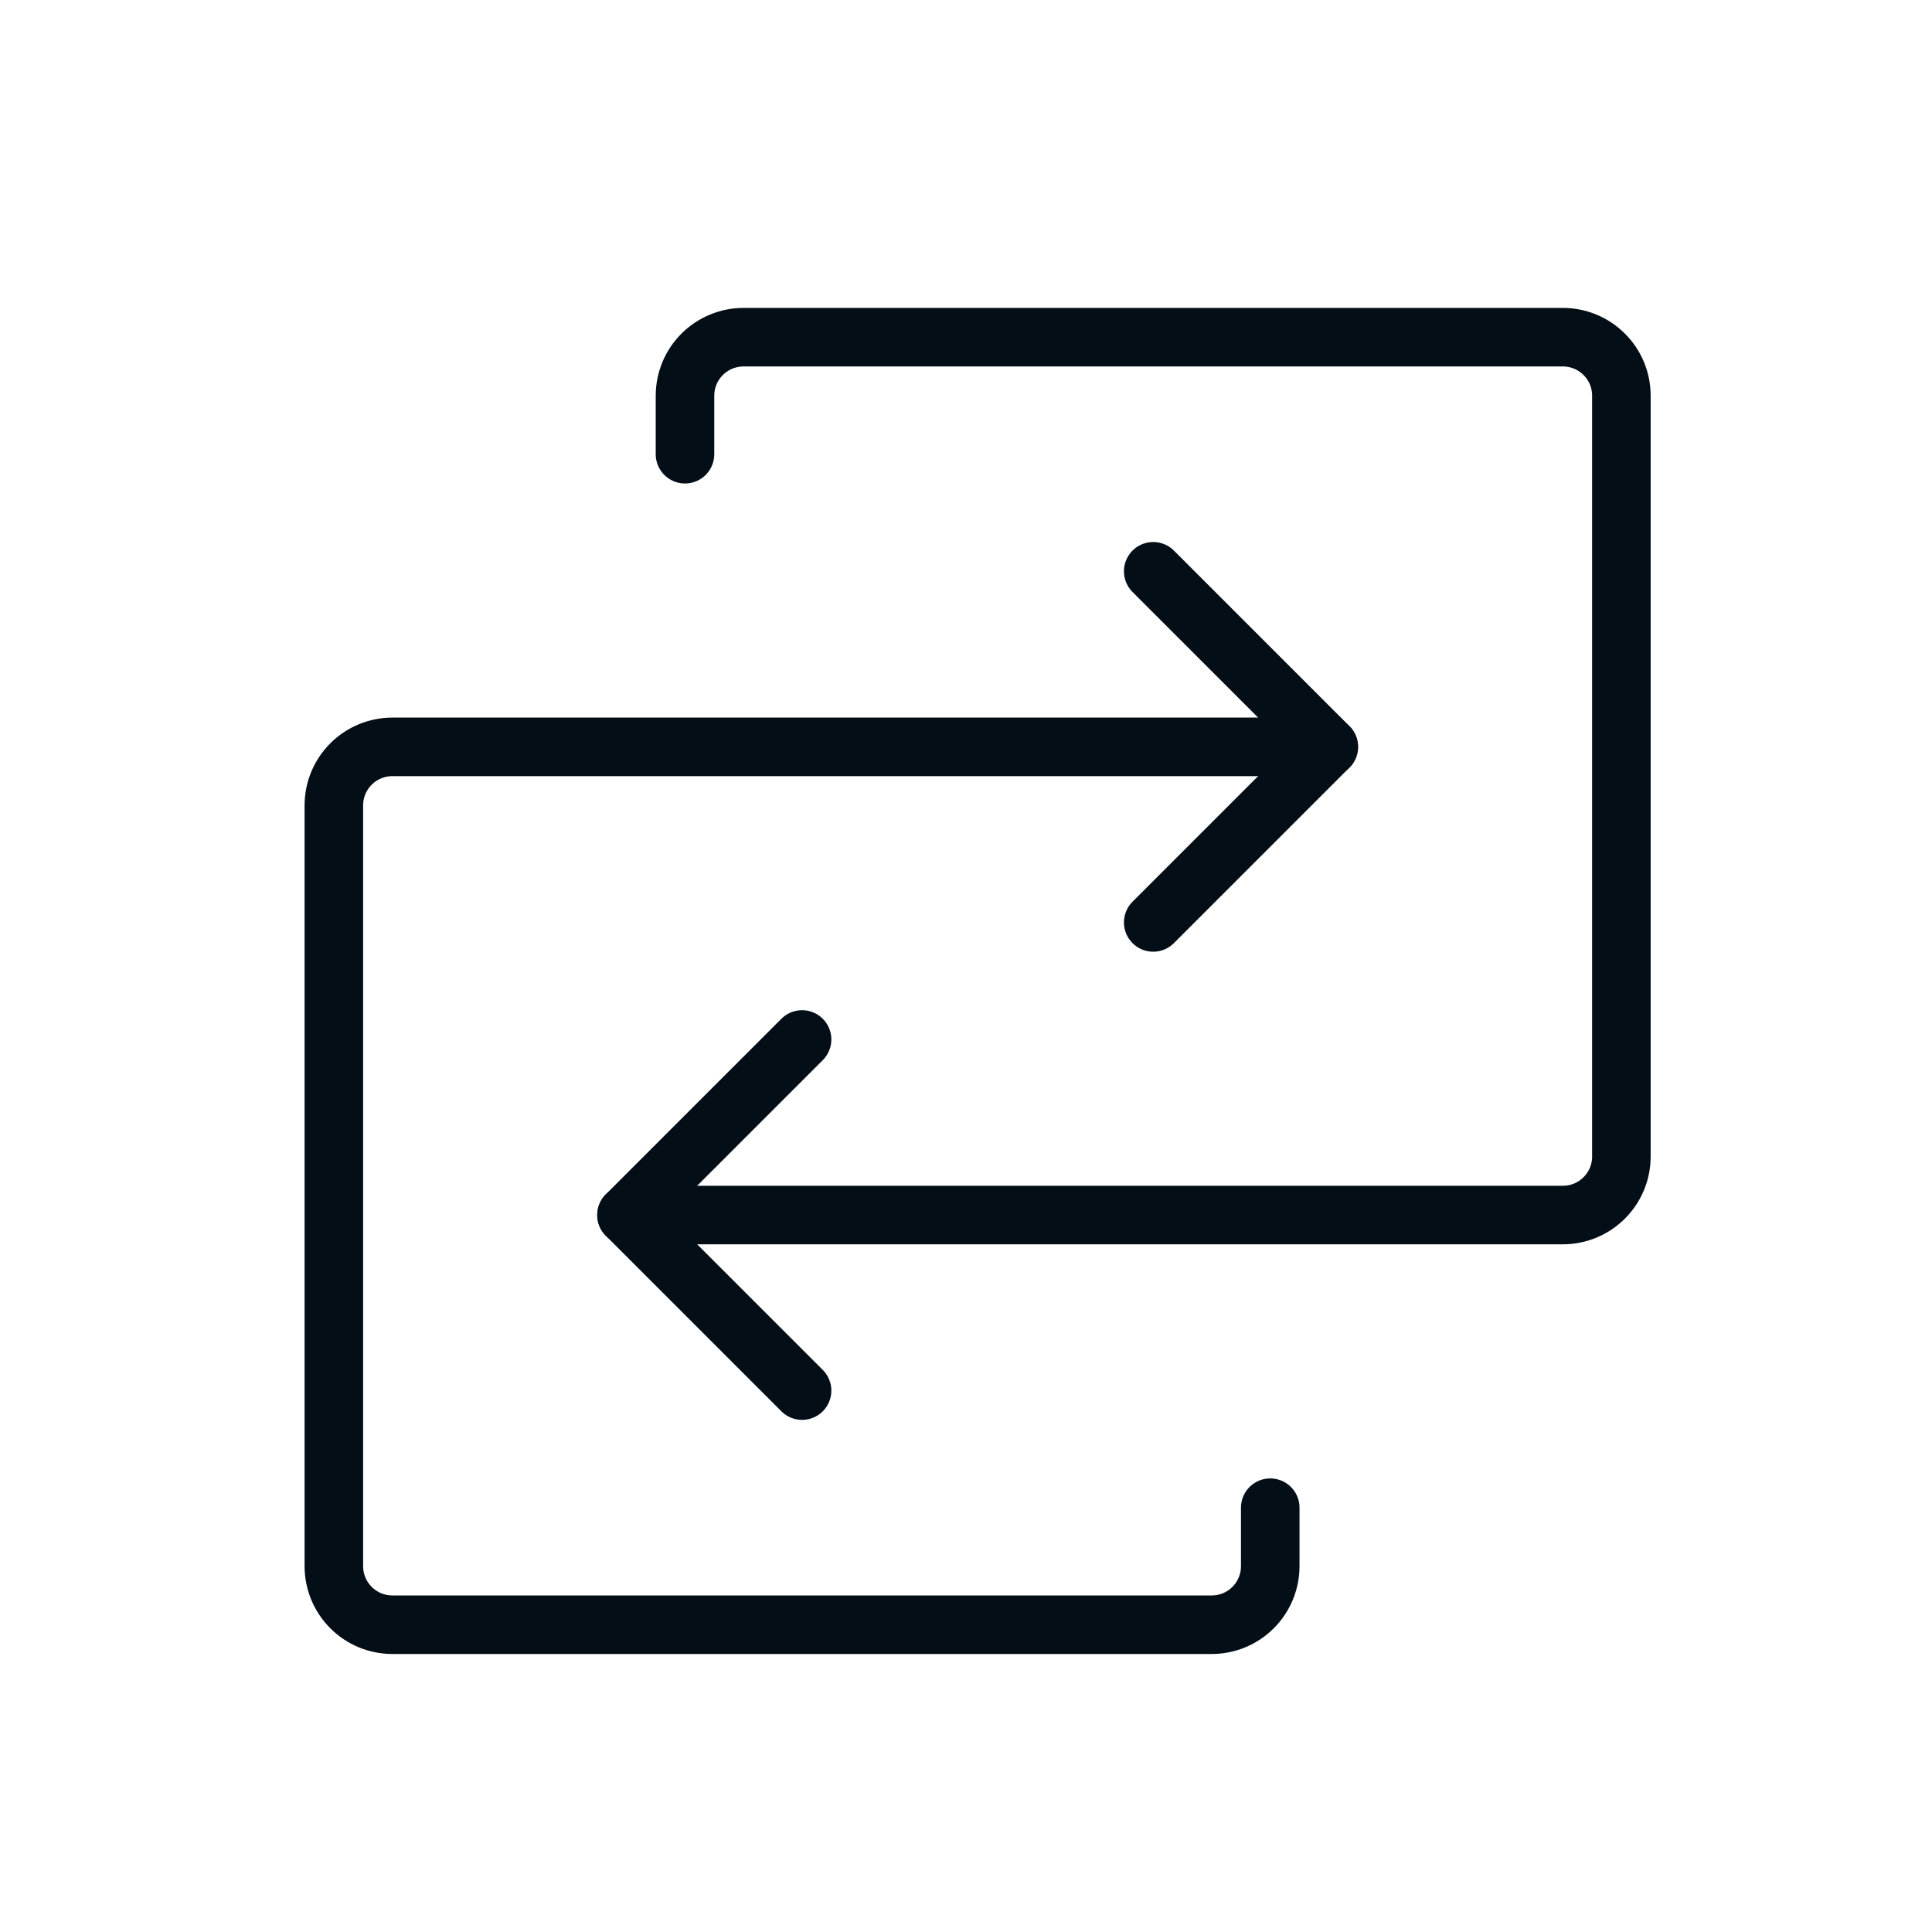
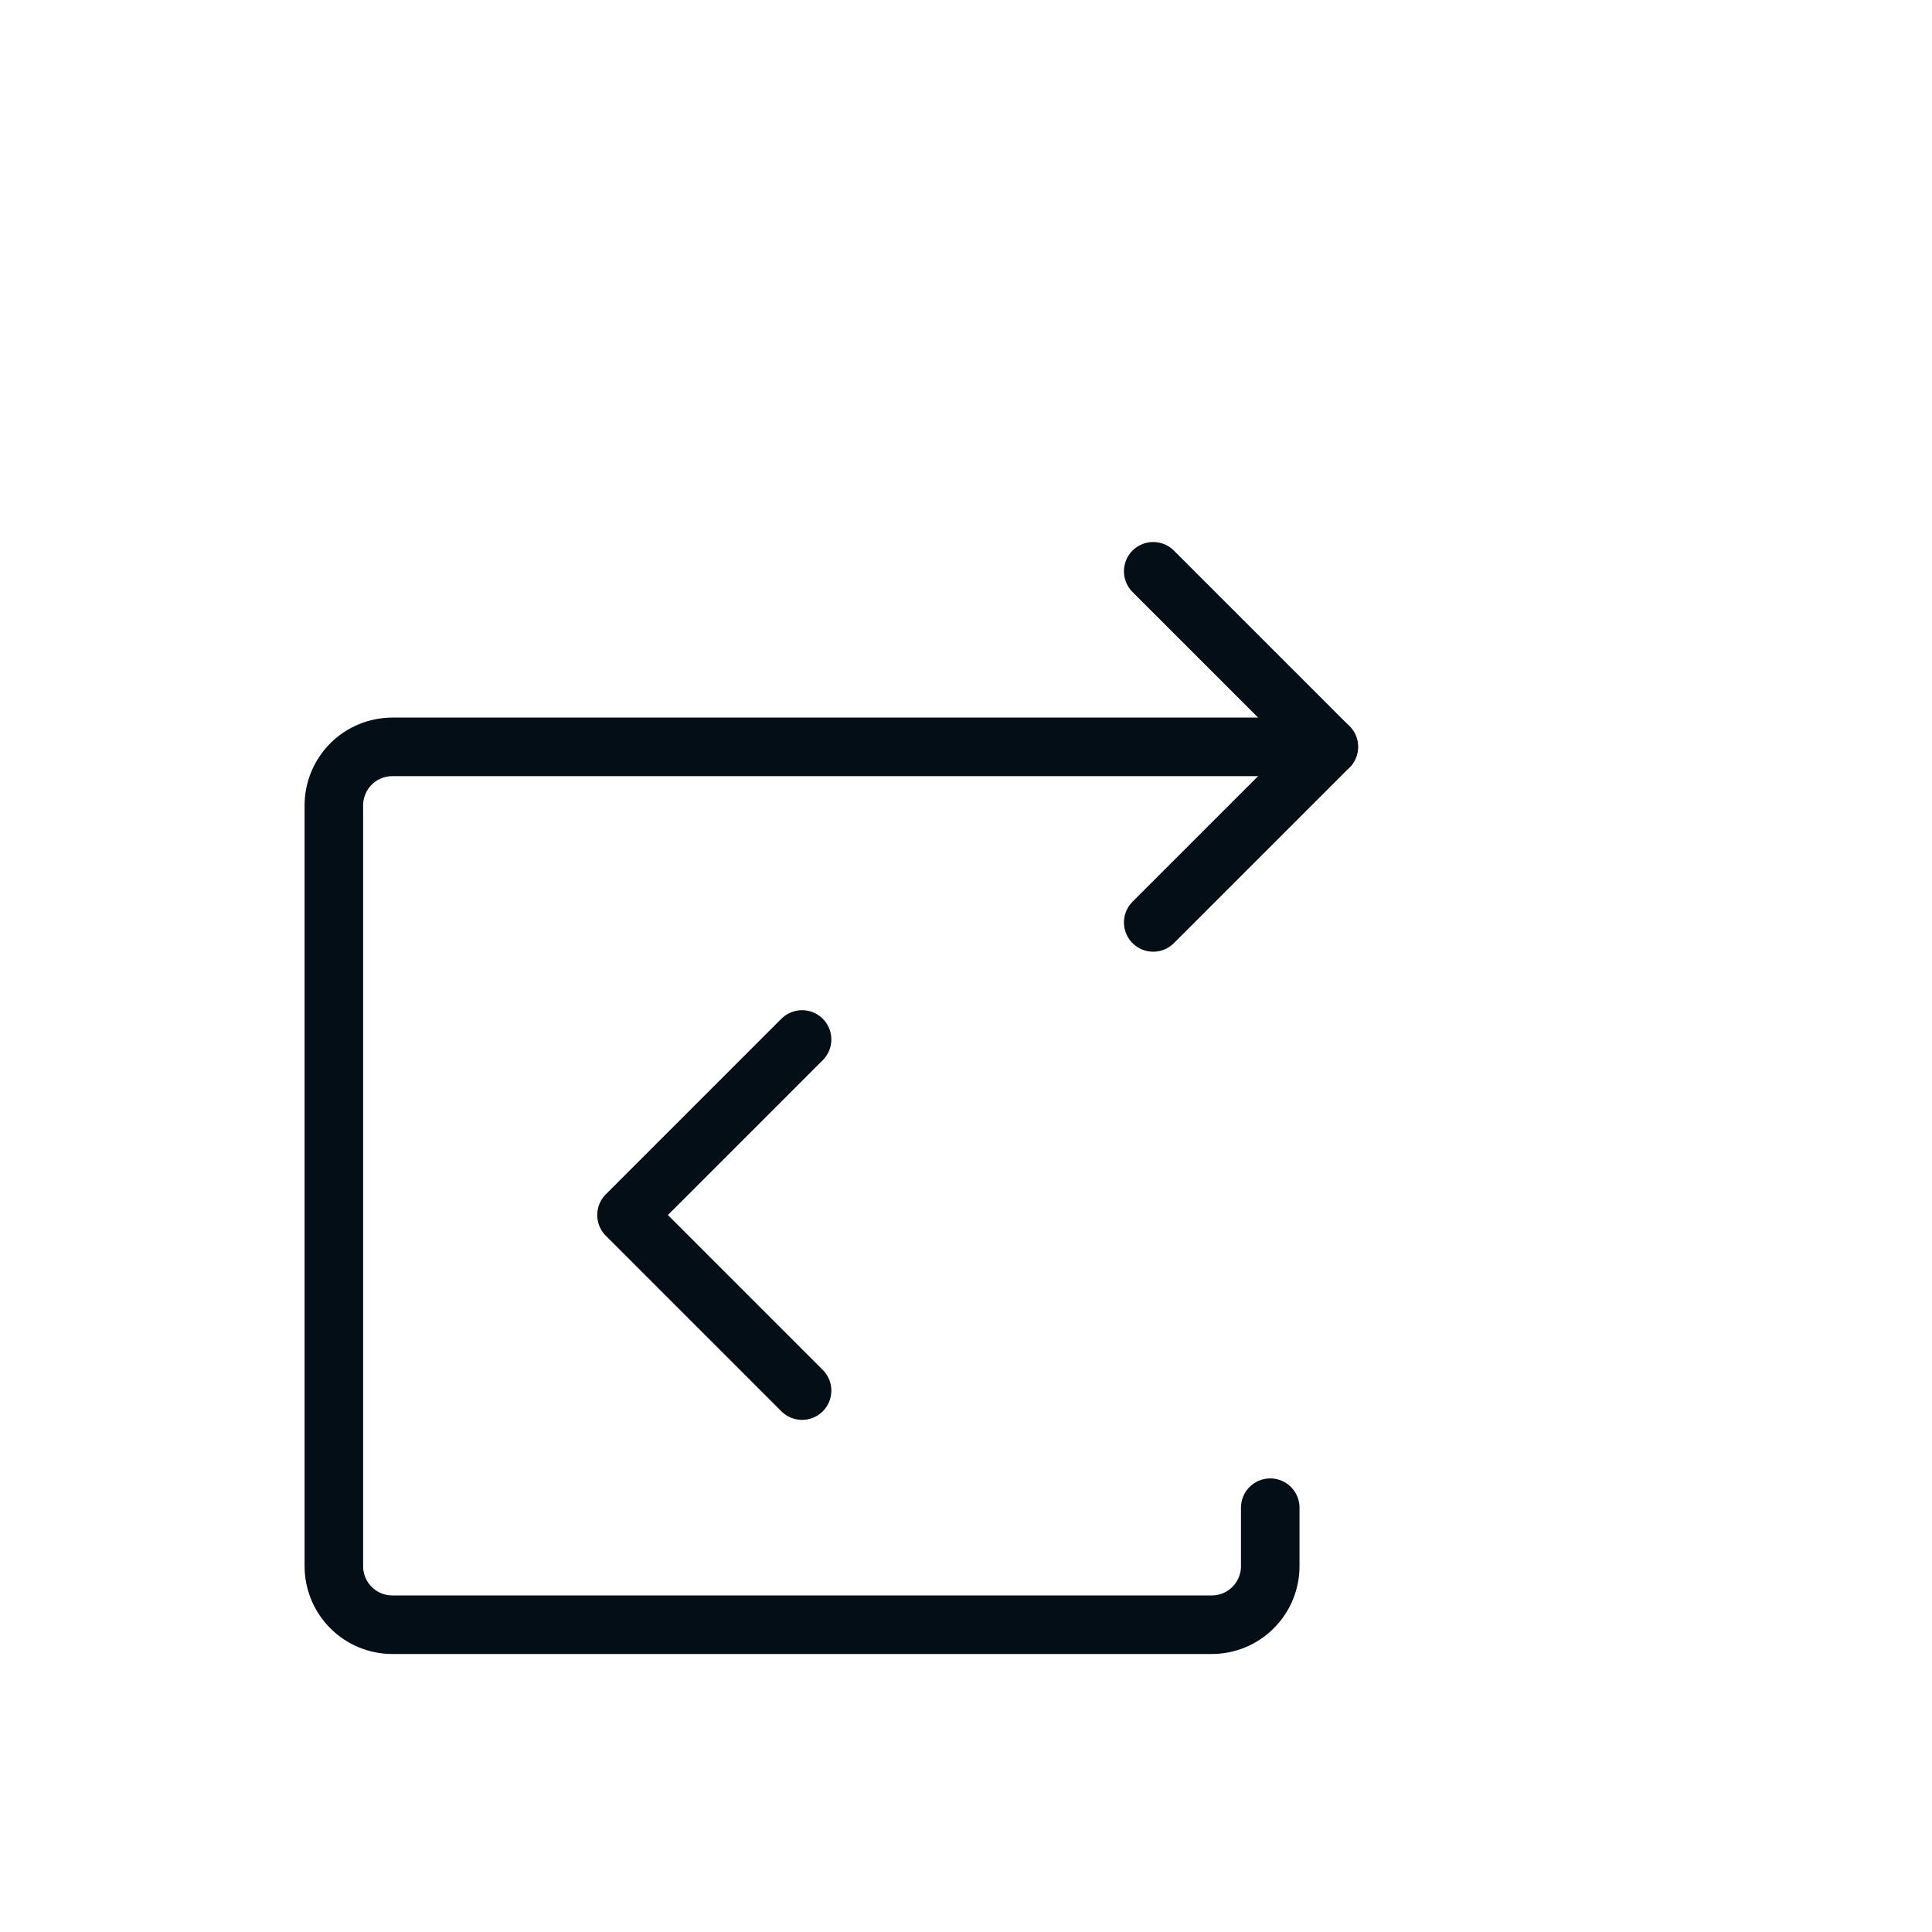
<svg xmlns="http://www.w3.org/2000/svg" width="40" height="40" viewBox="0 0 40 40" fill="none">
  <g clip-path="url(#clip0_9_6839)">
-     <path d="M12.971 25.156H32.358C32.679 25.156 32.987 25.029 33.214 24.801C33.442 24.574 33.569 24.266 33.569 23.945V8.193C33.569 7.871 33.442 7.563 33.214 7.336C32.987 7.109 32.679 6.981 32.358 6.981H15.394C15.073 6.981 14.764 7.109 14.537 7.336C14.31 7.563 14.182 7.871 14.182 8.193V9.404" stroke="#030E16" stroke-width="1.212" stroke-linecap="round" stroke-linejoin="round" />
    <path d="M16.606 21.521L12.971 25.156L16.606 28.791" stroke="#030E16" stroke-width="1.212" stroke-linecap="round" stroke-linejoin="round" />
    <path d="M27.511 15.463H8.124C7.802 15.463 7.494 15.591 7.267 15.818C7.04 16.045 6.912 16.353 6.912 16.675V32.426C6.912 32.748 7.04 33.056 7.267 33.283C7.494 33.511 7.802 33.638 8.124 33.638H25.087C25.409 33.638 25.717 33.511 25.944 33.283C26.171 33.056 26.299 32.748 26.299 32.426V31.215" stroke="#030E16" stroke-width="1.212" stroke-linecap="round" stroke-linejoin="round" />
    <path d="M23.876 19.098L27.511 15.463L23.876 11.828" stroke="#030E16" stroke-width="1.212" stroke-linecap="round" stroke-linejoin="round" />
  </g>
  <defs>
    <clipPath id="clip0_9_6839">
      <rect width="38.774" height="38.774" fill="white" transform="translate(0.854 0.923)" />
    </clipPath>
  </defs>
</svg>